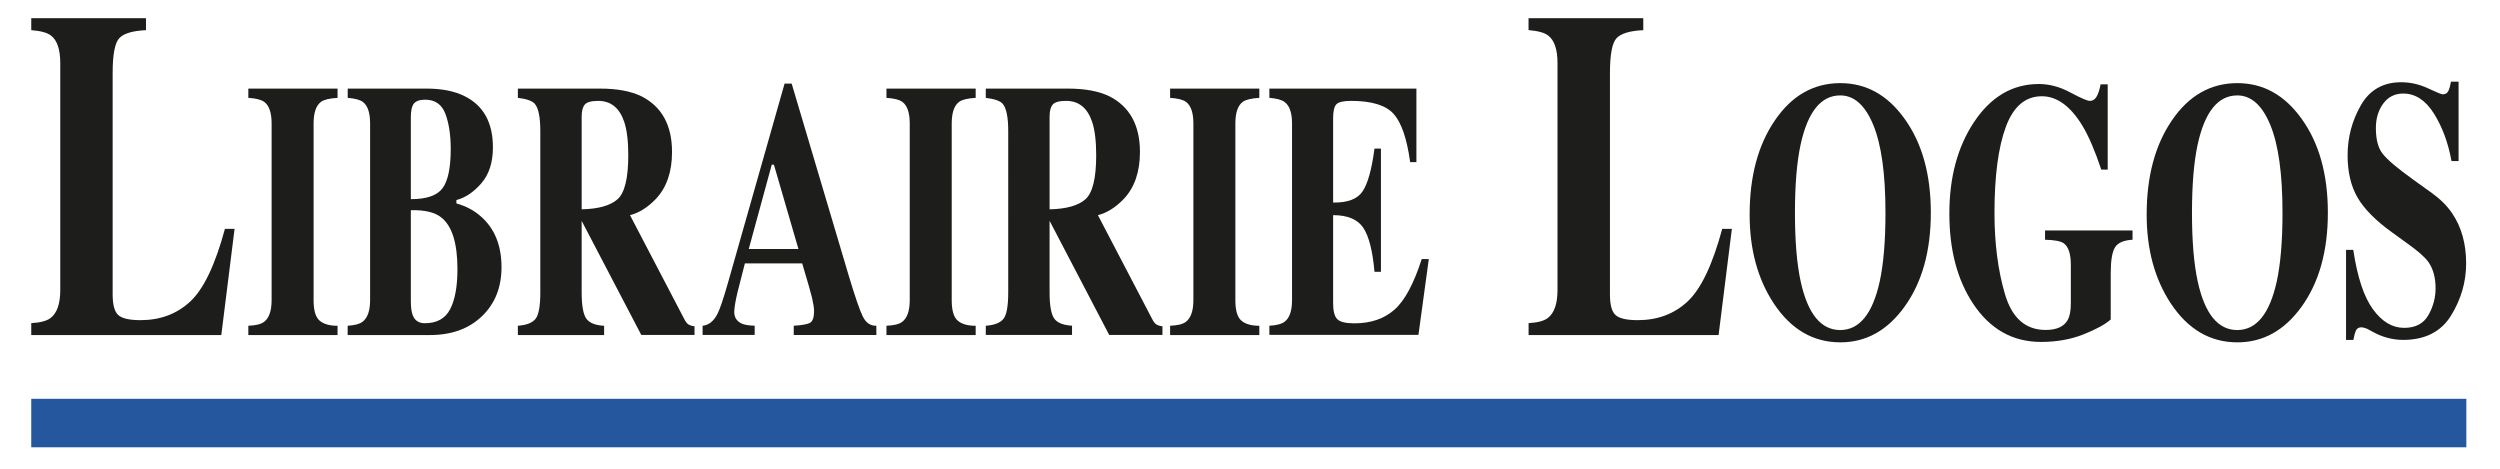
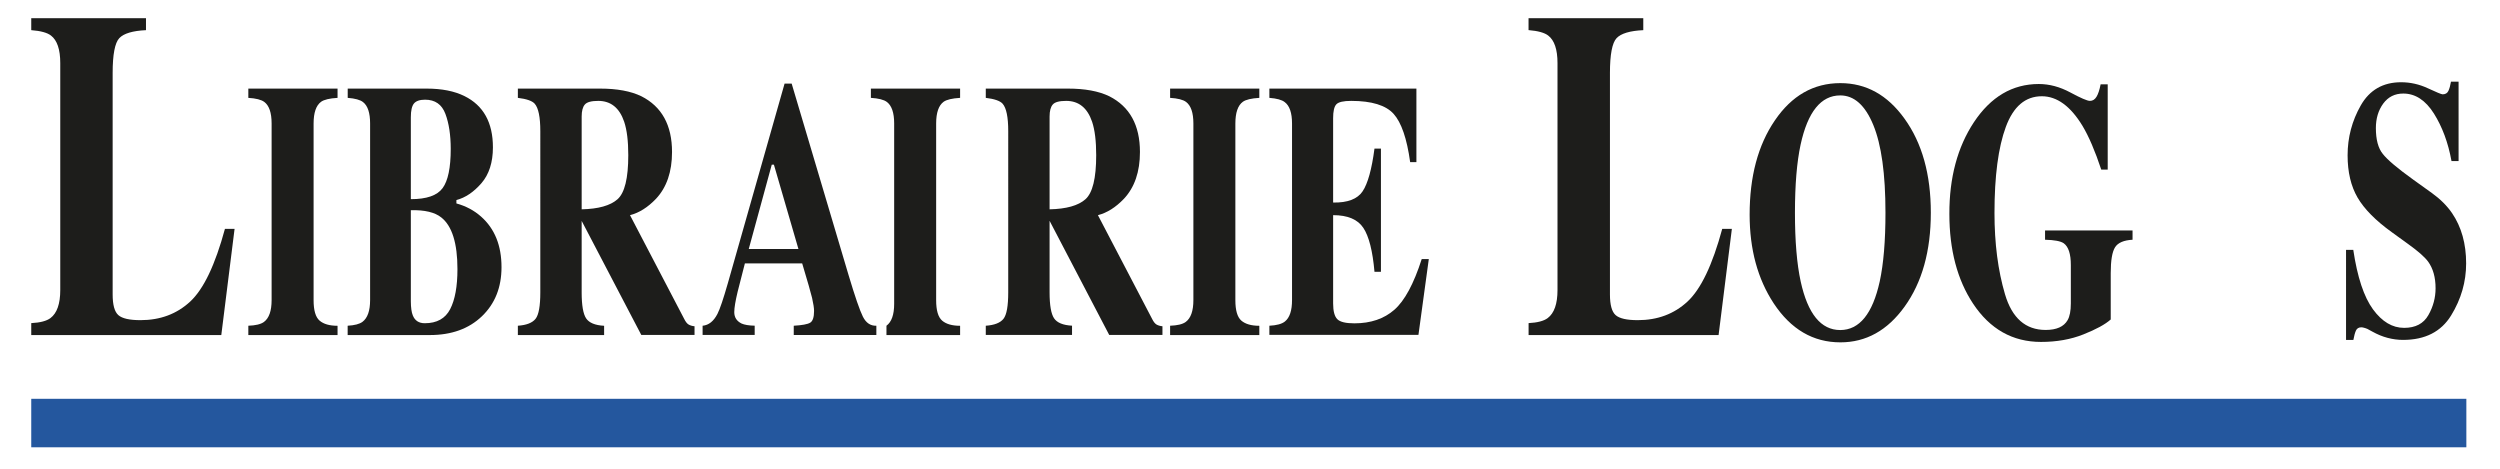
<svg xmlns="http://www.w3.org/2000/svg" version="1.1" id="Logo" x="0px" y="0px" viewBox="0 0 480 90" style="enable-background:new 0 0 480 90;" xml:space="preserve">
  <style type="text/css"> .st0{fill:#1D1D1B;} .st1{fill:#24579E;} </style>
  <path class="st0" d="M6,62.04c1.72-0.09,2.95-0.41,3.69-0.97c1.25-0.94,1.88-2.73,1.88-5.37V12.11c0-2.62-0.6-4.38-1.78-5.28 C9.09,6.28,7.83,5.93,6,5.79V3.5h22.03v2.29c-2.56,0.12-4.27,0.63-5.12,1.53c-0.85,0.9-1.28,3.13-1.28,6.69v42.53 c0,1.99,0.36,3.31,1.09,3.96c0.73,0.65,2.15,0.97,4.26,0.97c3.79,0,6.98-1.19,9.55-3.58c2.57-2.39,4.79-7.04,6.66-13.95h1.85 l-2.55,20.39H6V62.04z" />
  <path class="st0" d="M47.68,62.54c1.39-0.05,2.38-0.28,2.99-0.72c0.99-0.73,1.48-2.13,1.48-4.2V23.71c0-2.06-0.47-3.44-1.41-4.14 c-0.57-0.43-1.6-0.69-3.06-0.78v-1.78h17.13v1.78c-1.53,0.09-2.58,0.34-3.16,0.75c-0.96,0.7-1.44,2.09-1.44,4.18v33.91 c0,1.96,0.38,3.27,1.15,3.93c0.77,0.66,1.91,0.99,3.45,0.99v1.78H47.68V62.54z" />
  <path class="st0" d="M66.75,62.54c1.32-0.07,2.27-0.32,2.85-0.75c0.97-0.73,1.46-2.12,1.46-4.17V23.71c0-2.04-0.45-3.41-1.36-4.11 c-0.54-0.43-1.52-0.7-2.94-0.81v-1.78h15.15c2.92,0,5.34,0.48,7.27,1.44c3.64,1.8,5.46,5.08,5.46,9.84c0,2.89-0.74,5.19-2.21,6.89 c-1.48,1.7-3.07,2.77-4.8,3.23v0.65c1.82,0.5,3.4,1.34,4.74,2.53c2.62,2.32,3.92,5.56,3.92,9.71c0,3.87-1.25,7.01-3.76,9.42 c-2.5,2.4-5.84,3.61-10,3.61H66.75V62.54z M84.98,36.12c1.04-1.41,1.56-3.92,1.56-7.52c0-2.67-0.34-4.91-1.02-6.73 c-0.68-1.82-1.98-2.73-3.91-2.73c-1.02,0-1.73,0.25-2.13,0.73c-0.4,0.49-0.6,1.37-0.6,2.65v15.72 C81.91,38.24,83.94,37.54,84.98,36.12z M79.26,60.56c0.4,1,1.16,1.5,2.3,1.5c2.31,0,3.94-0.9,4.87-2.7c0.93-1.8,1.4-4.36,1.4-7.69 c0-4.97-1.03-8.27-3.09-9.91c-1.24-1-3.2-1.47-5.86-1.4v17.5C78.89,59.09,79.02,59.99,79.26,60.56z" />
  <path class="st0" d="M99.43,62.54c1.66-0.11,2.79-0.56,3.4-1.33c0.61-0.77,0.91-2.46,0.91-5.06V25.18c0-2.7-0.36-4.45-1.08-5.27 c-0.48-0.54-1.56-0.92-3.23-1.12v-1.78h15.77c3.27,0,5.92,0.49,7.94,1.47c3.92,1.98,5.89,5.55,5.89,10.7c0,3.81-1.03,6.8-3.08,8.99 c-1.57,1.64-3.23,2.69-4.99,3.14l10.41,19.93c0.27,0.55,0.56,0.91,0.86,1.08c0.3,0.17,0.68,0.28,1.12,0.32v1.67h-10.22L111.7,42.45 h-0.02v13.71c0,2.46,0.29,4.12,0.86,4.97s1.72,1.33,3.45,1.42v1.78H99.43V62.54z M118.56,38.26c1.38-1.22,2.07-4.04,2.07-8.46 c0-2.71-0.26-4.85-0.79-6.43c-0.91-2.67-2.57-4-4.98-4c-1.31,0-2.17,0.23-2.57,0.7c-0.41,0.47-0.61,1.24-0.61,2.31v17.81 C114.88,40.12,117.18,39.48,118.56,38.26z" />
  <path class="st0" d="M134.91,62.54c1.18-0.11,2.13-0.88,2.85-2.29c0.46-0.89,1.12-2.85,1.99-5.88l10.89-38.32h1.36l10.93,36.78 c1.23,4.12,2.15,6.78,2.75,7.98c0.61,1.2,1.47,1.77,2.58,1.73v1.78H152.4v-1.78c1.59-0.09,2.64-0.28,3.15-0.58 c0.5-0.3,0.75-1.05,0.75-2.26c0-0.55-0.13-1.38-0.38-2.5c-0.16-0.66-0.38-1.46-0.65-2.39l-1.25-4.24h-11 c-0.72,2.78-1.18,4.59-1.39,5.43c-0.43,1.8-0.65,3.11-0.65,3.93c0,1,0.47,1.73,1.41,2.19c0.56,0.25,1.4,0.39,2.51,0.41v1.78h-10 V62.54z M153.3,47.81l-4.71-16.2h-0.41l-4.42,16.2H153.3z" />
-   <path class="st0" d="M170.2,62.54c1.39-0.05,2.38-0.28,2.99-0.72c0.99-0.73,1.48-2.13,1.48-4.2V23.71c0-2.06-0.47-3.44-1.41-4.14 c-0.57-0.43-1.6-0.69-3.06-0.78v-1.78h17.13v1.78c-1.53,0.09-2.58,0.34-3.16,0.75c-0.96,0.7-1.44,2.09-1.44,4.18v33.91 c0,1.96,0.38,3.27,1.15,3.93c0.77,0.66,1.91,0.99,3.45,0.99v1.78H170.2V62.54z" />
+   <path class="st0" d="M170.2,62.54c0.99-0.73,1.48-2.13,1.48-4.2V23.71c0-2.06-0.47-3.44-1.41-4.14 c-0.57-0.43-1.6-0.69-3.06-0.78v-1.78h17.13v1.78c-1.53,0.09-2.58,0.34-3.16,0.75c-0.96,0.7-1.44,2.09-1.44,4.18v33.91 c0,1.96,0.38,3.27,1.15,3.93c0.77,0.66,1.91,0.99,3.45,0.99v1.78H170.2V62.54z" />
  <path class="st0" d="M189.27,62.54c1.66-0.11,2.79-0.56,3.4-1.33c0.61-0.77,0.91-2.46,0.91-5.06V25.18c0-2.7-0.36-4.45-1.08-5.27 c-0.48-0.54-1.56-0.92-3.23-1.12v-1.78h15.77c3.27,0,5.92,0.49,7.94,1.47c3.92,1.98,5.89,5.55,5.89,10.7c0,3.81-1.03,6.8-3.08,8.99 c-1.57,1.64-3.23,2.69-4.99,3.14l10.41,19.93c0.27,0.55,0.56,0.91,0.86,1.08c0.3,0.17,0.68,0.28,1.12,0.32v1.67h-10.22l-11.43-21.88 h-0.02v13.71c0,2.46,0.29,4.12,0.86,4.97s1.72,1.33,3.45,1.42v1.78h-16.56V62.54z M208.4,38.26c1.38-1.22,2.07-4.04,2.07-8.46 c0-2.71-0.26-4.85-0.79-6.43c-0.91-2.67-2.57-4-4.98-4c-1.31,0-2.17,0.23-2.57,0.7c-0.41,0.47-0.61,1.24-0.61,2.31v17.81 C204.73,40.12,207.02,39.48,208.4,38.26z" />
  <path class="st0" d="M224.66,62.54c1.39-0.05,2.38-0.28,2.99-0.72c0.99-0.73,1.48-2.13,1.48-4.2V23.71c0-2.06-0.47-3.44-1.41-4.14 c-0.57-0.43-1.6-0.69-3.06-0.78v-1.78h17.13v1.78c-1.53,0.09-2.58,0.34-3.16,0.75c-0.96,0.7-1.44,2.09-1.44,4.18v33.91 c0,1.96,0.38,3.27,1.15,3.93c0.77,0.66,1.91,0.99,3.45,0.99v1.78h-17.13V62.54z" />
  <path class="st0" d="M243.72,64.32v-1.78c1.4-0.07,2.4-0.34,2.99-0.82c0.91-0.73,1.36-2.1,1.36-4.1V23.71 c0-2.04-0.47-3.41-1.41-4.11c-0.54-0.43-1.52-0.7-2.94-0.81v-1.78h28.23v14.12h-1.2c-0.62-4.51-1.68-7.6-3.17-9.26 c-1.49-1.66-4.21-2.5-8.15-2.5c-1.5,0-2.45,0.22-2.86,0.67c-0.41,0.44-0.61,1.33-0.61,2.65v16.2c2.79,0.05,4.68-0.68,5.67-2.17 c0.99-1.49,1.75-4.22,2.27-8.19h1.24v23.65h-1.24c-0.35-3.99-1.06-6.8-2.14-8.43c-1.08-1.63-3.01-2.44-5.8-2.44v16.95 c0,1.48,0.27,2.49,0.8,3.02c0.53,0.54,1.63,0.8,3.29,0.8c3.13,0,5.68-0.87,7.66-2.6c1.98-1.73,3.73-4.98,5.26-9.74h1.36l-1.99,14.56 H243.72z" />
  <path class="st0" d="M293.47,62.04c1.72-0.09,2.95-0.41,3.69-0.97c1.25-0.94,1.88-2.73,1.88-5.37V12.11c0-2.62-0.6-4.38-1.78-5.28 c-0.7-0.55-1.96-0.9-3.78-1.05V3.5h22.03v2.29c-2.56,0.12-4.27,0.63-5.12,1.53c-0.85,0.9-1.28,3.13-1.28,6.69v42.53 c0,1.99,0.36,3.31,1.09,3.96c0.73,0.65,2.15,0.97,4.26,0.97c3.79,0,6.98-1.19,9.55-3.58c2.57-2.39,4.79-7.04,6.66-13.95h1.85 l-2.55,20.39h-36.48V62.04z" />
  <path class="st0" d="M365.67,22.79c3.37,4.67,5.05,10.69,5.05,18.05c0,7.36-1.68,13.38-5.05,18.05c-3.29,4.56-7.39,6.84-12.32,6.84 c-5.23,0-9.5-2.5-12.8-7.49c-3.08-4.69-4.62-10.37-4.62-17.02c0-7.34,1.61-13.36,4.83-18.08c3.25-4.79,7.45-7.18,12.58-7.18 C358.3,15.96,362.4,18.23,365.67,22.79z M360.91,54.03c0.73-3.37,1.1-7.77,1.1-13.19c0-7.45-0.78-13.07-2.34-16.85 c-1.56-3.78-3.67-5.67-6.34-5.67c-3.71,0-6.25,3.16-7.62,9.47c-0.72,3.35-1.08,7.7-1.08,13.06c0,5.45,0.37,9.84,1.1,13.19 c1.36,6.22,3.89,9.33,7.6,9.33C357.01,63.36,359.54,60.25,360.91,54.03z" />
  <path class="st0" d="M378.98,23.48c3.25-4.9,7.41-7.35,12.47-7.35c2.03,0,4.04,0.54,6.05,1.62c2.01,1.08,3.26,1.62,3.76,1.62 c0.53,0,0.95-0.26,1.27-0.79c0.32-0.52,0.58-1.32,0.79-2.39h1.36v16.37h-1.24c-1.18-3.55-2.38-6.36-3.61-8.41 c-2.3-3.78-4.9-5.67-7.8-5.67c-3.16,0-5.46,1.96-6.91,5.88c-1.45,3.92-2.18,9.43-2.18,16.54c0,5.83,0.67,11.03,2.02,15.6 c1.35,4.57,3.95,6.85,7.81,6.85c2.09,0,3.49-0.63,4.21-1.88c0.41-0.71,0.62-1.78,0.62-3.21v-7.38c0-2.12-0.45-3.51-1.36-4.17 c-0.59-0.41-1.79-0.64-3.59-0.68v-1.78h16.8v1.78c-1.69,0.09-2.81,0.58-3.36,1.45c-0.55,0.88-0.83,2.52-0.83,4.94v8.92 c-1.08,0.96-2.84,1.91-5.26,2.87c-2.42,0.96-5.14,1.44-8.13,1.44c-5.44,0-9.79-2.45-13.04-7.35c-3.03-4.58-4.55-10.32-4.55-17.23 C374.26,34.11,375.84,28.24,378.98,23.48z" />
-   <path class="st0" d="M441.9,22.79c3.37,4.67,5.05,10.69,5.05,18.05c0,7.36-1.68,13.38-5.05,18.05c-3.29,4.56-7.39,6.84-12.32,6.84 c-5.23,0-9.5-2.5-12.8-7.49c-3.08-4.69-4.62-10.37-4.62-17.02c0-7.34,1.61-13.36,4.83-18.08c3.25-4.79,7.45-7.18,12.58-7.18 C434.53,15.96,438.63,18.23,441.9,22.79z M437.14,54.03c0.73-3.37,1.1-7.77,1.1-13.19c0-7.45-0.78-13.07-2.34-16.85 c-1.56-3.78-3.67-5.67-6.34-5.67c-3.71,0-6.25,3.16-7.62,9.47c-0.72,3.35-1.08,7.7-1.08,13.06c0,5.45,0.37,9.84,1.1,13.19 c1.36,6.22,3.89,9.33,7.6,9.33C433.24,63.36,435.77,60.25,437.14,54.03z" />
  <path class="st0" d="M450.42,47.98h1.41c0.78,5.23,2.04,9.03,3.78,11.41c1.74,2.38,3.73,3.56,5.98,3.56c2.18,0,3.73-0.81,4.66-2.45 s1.38-3.35,1.38-5.15c0-2.1-0.48-3.81-1.44-5.13c-0.64-0.87-1.92-2-3.86-3.39l-3.12-2.26c-3.1-2.23-5.28-4.45-6.56-6.64 c-1.27-2.19-1.91-4.89-1.91-8.11c0-3.42,0.84-6.61,2.53-9.58c1.69-2.96,4.27-4.45,7.75-4.45c1.77,0,3.49,0.39,5.14,1.16 c1.65,0.77,2.6,1.16,2.83,1.16c0.53,0,0.9-0.22,1.11-0.67c0.2-0.44,0.37-1.03,0.49-1.76h1.46v15.24h-1.36 c-0.64-3.53-1.77-6.57-3.38-9.13c-1.61-2.55-3.57-3.83-5.88-3.83c-1.62,0-2.9,0.64-3.85,1.93c-0.94,1.29-1.41,2.86-1.41,4.7 c0,2.21,0.44,3.87,1.33,4.96c0.87,1.12,2.81,2.76,5.83,4.93l3.62,2.6c1.61,1.16,2.9,2.45,3.86,3.86c1.79,2.64,2.69,5.85,2.69,9.63 c0,3.53-0.96,6.86-2.88,9.99c-1.92,3.13-5,4.7-9.24,4.7c-0.97,0-1.96-0.13-2.95-0.39c-1-0.26-1.98-0.67-2.95-1.21l-0.94-0.51 c-0.22-0.09-0.43-0.17-0.64-0.22c-0.2-0.06-0.38-0.09-0.52-0.09c-0.5,0-0.85,0.21-1.04,0.63c-0.19,0.42-0.35,1.02-0.49,1.79h-1.41 V47.98z" />
  <rect x="6" y="76.57" class="st1" width="467.54" height="9.31" />
</svg>